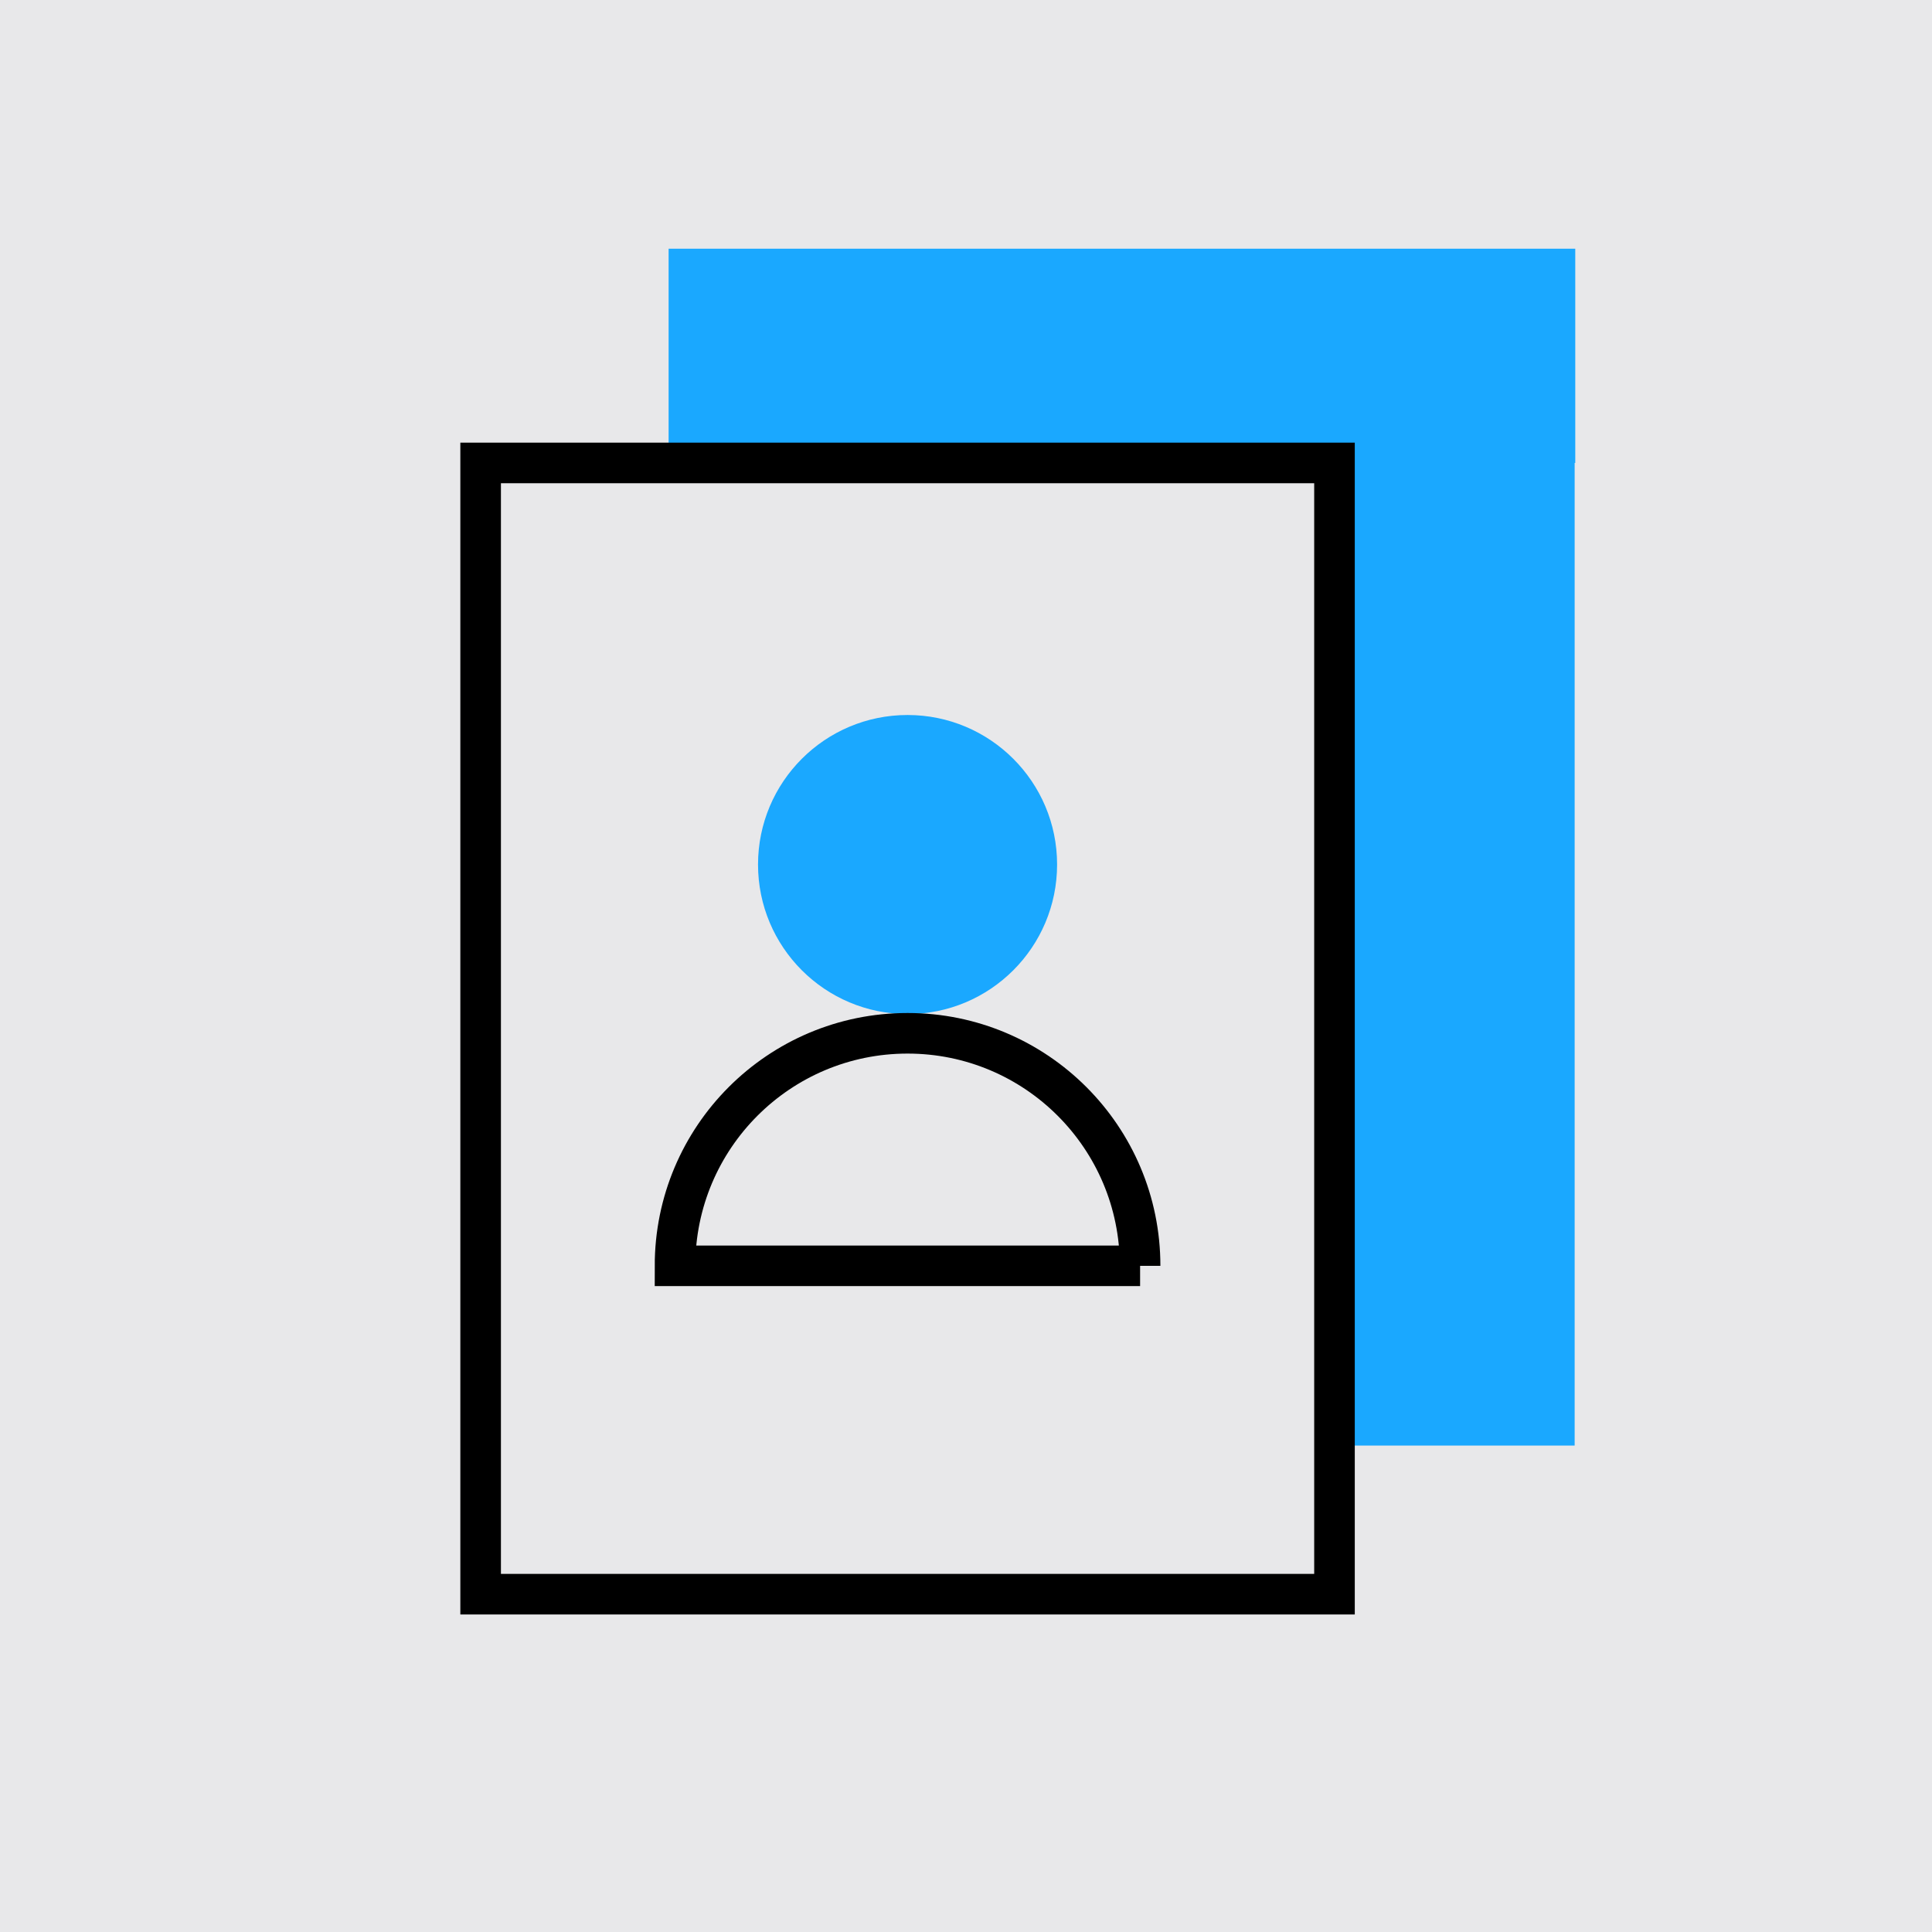
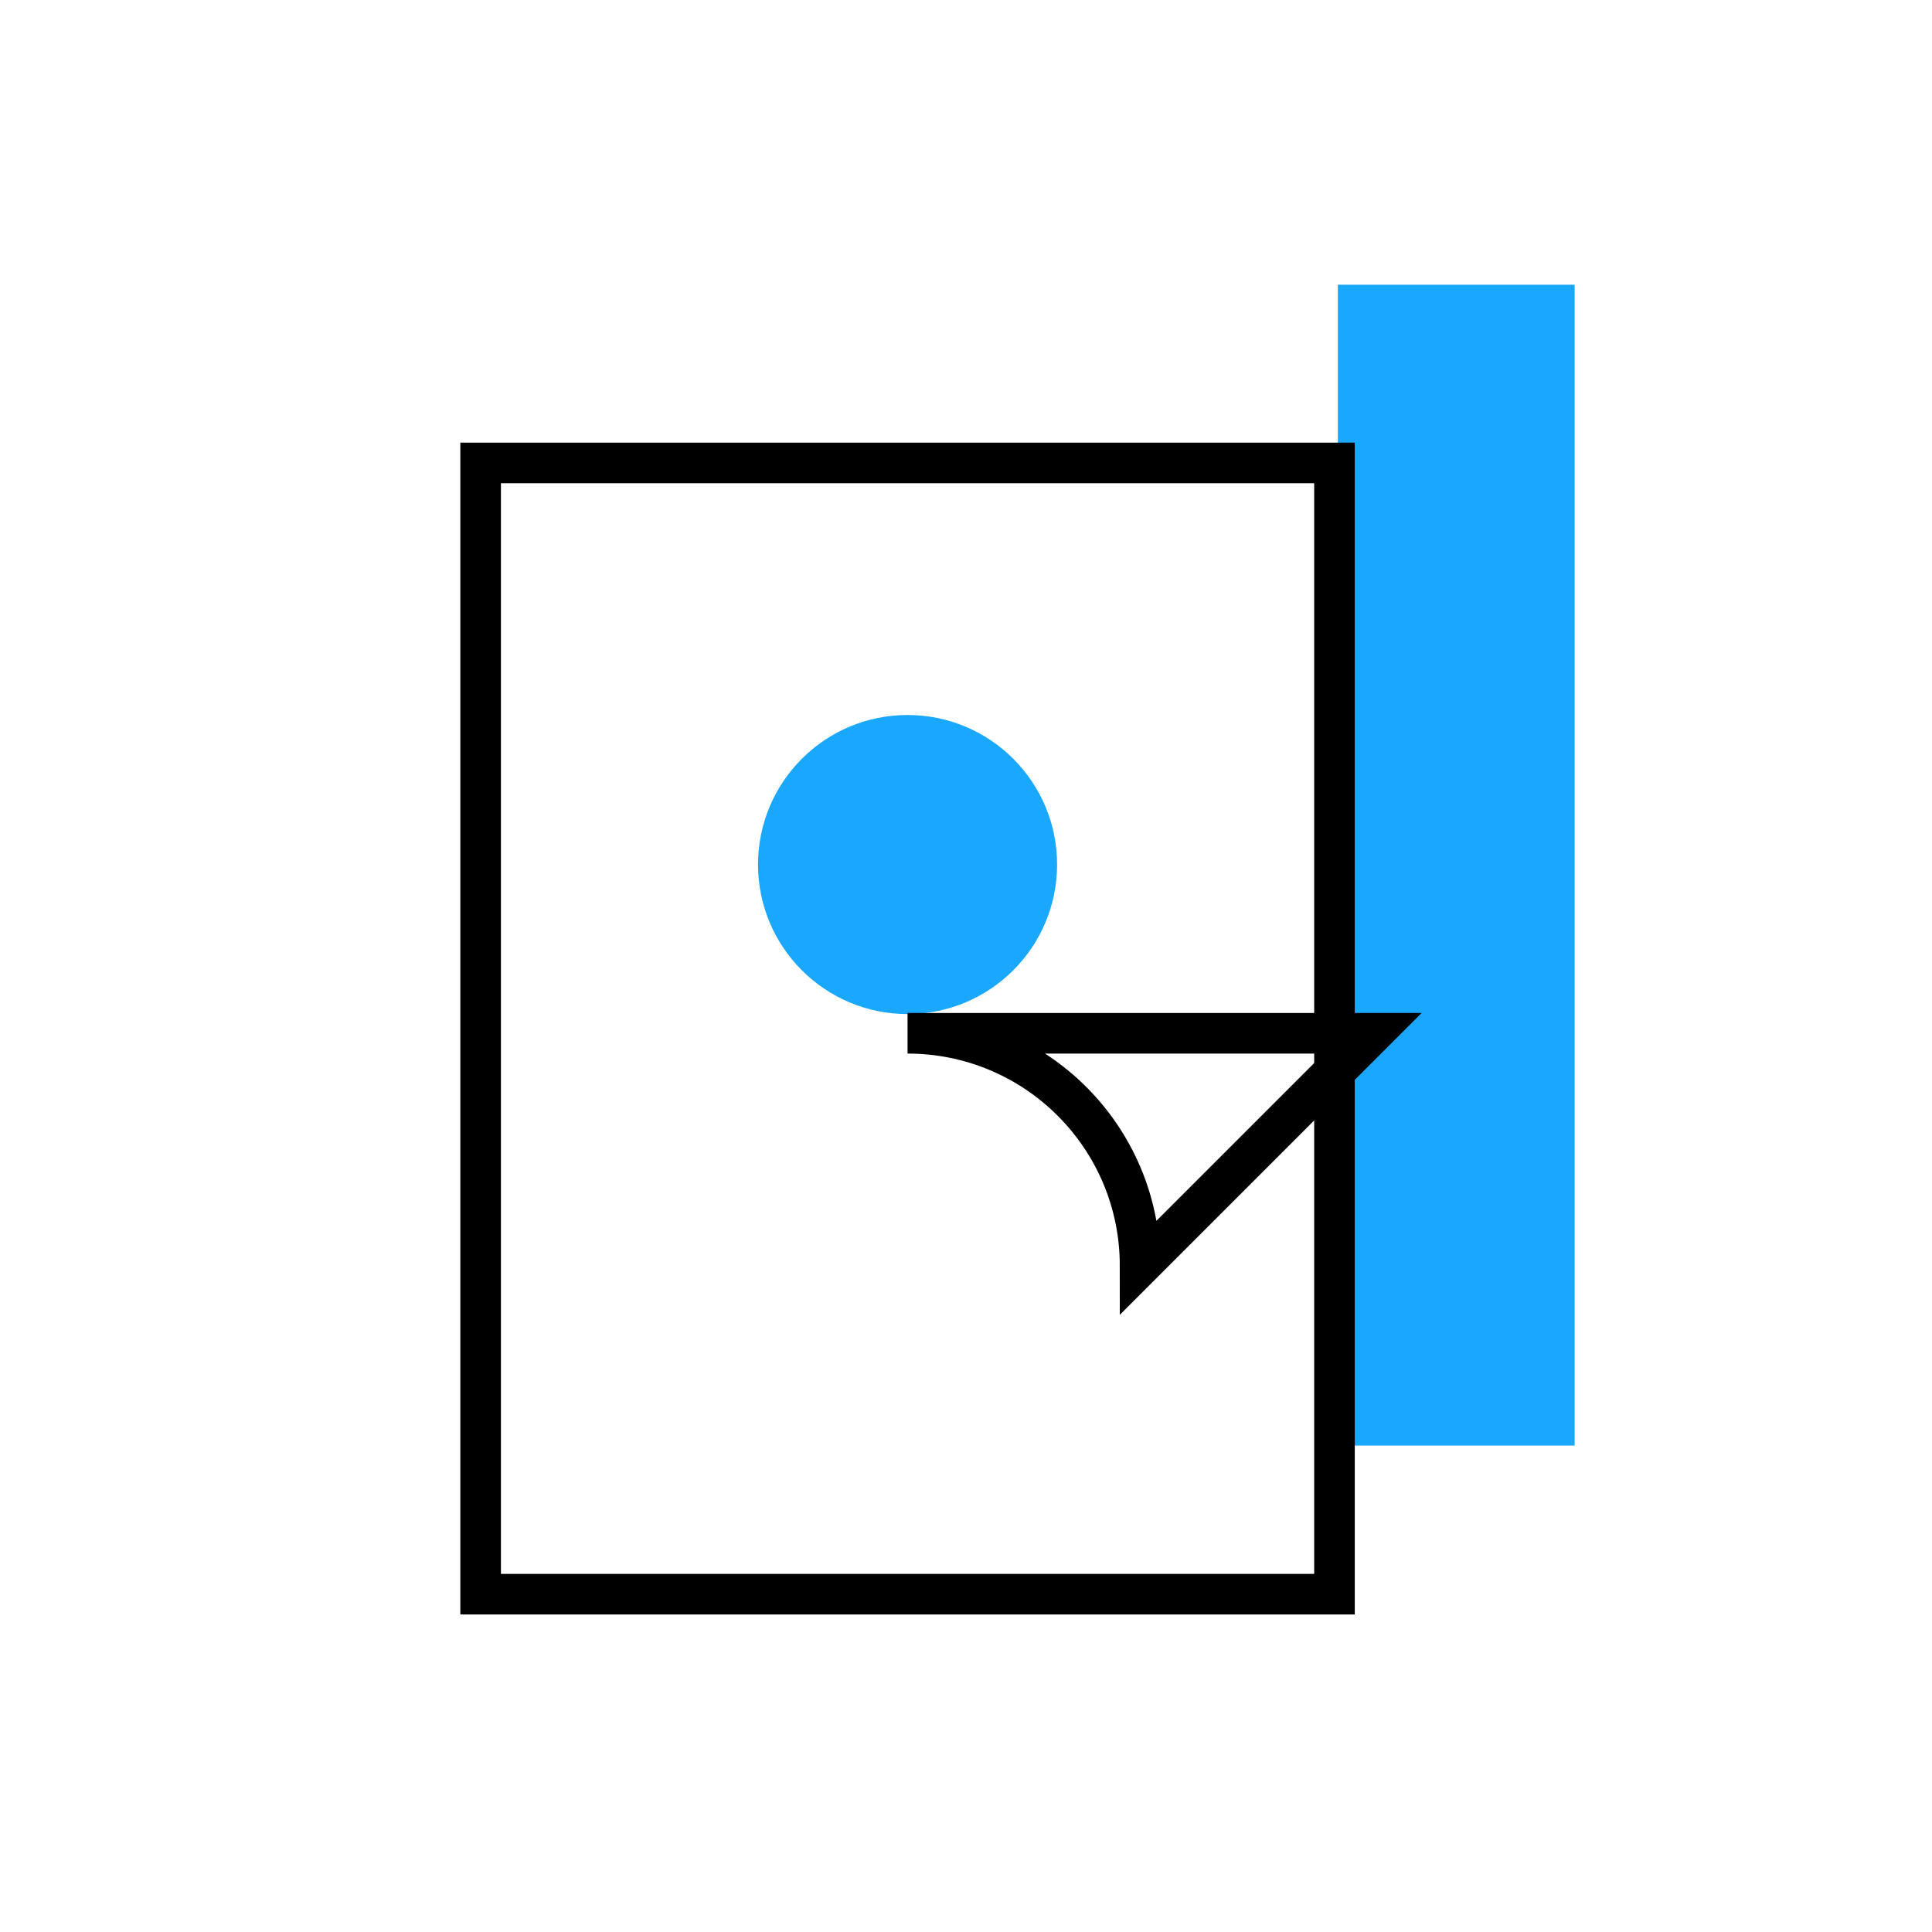
<svg xmlns="http://www.w3.org/2000/svg" id="Layer_2" viewBox="0 0 63.31 63.31">
  <defs>
    <style>.cls-1{fill:none;stroke:#000;stroke-miterlimit:10;stroke-width:1.33px;}.cls-2{fill:#1aa8ff;}.cls-2,.cls-3{stroke-width:0px;}.cls-3{fill:#e8e8ea;}</style>
  </defs>
  <g id="Layer_1-2">
-     <rect class="cls-3" width="63.31" height="63.31" />
-     <rect class="cls-2" x="21.91" y="8.15" width="29.71" height="7.02" />
    <rect class="cls-2" x="43.84" y="9.33" width="7.76" height="38.04" />
    <rect class="cls-1" x="15.75" y="15.17" width="27.98" height="37.07" />
    <circle class="cls-2" cx="29.74" cy="28.33" r="4.9" />
-     <path class="cls-1" d="m37.36,41.48c0-4.21-3.41-7.62-7.62-7.62s-7.62,3.41-7.62,7.62h15.24Z" />
+     <path class="cls-1" d="m37.36,41.48c0-4.21-3.41-7.62-7.62-7.62h15.24Z" />
  </g>
</svg>